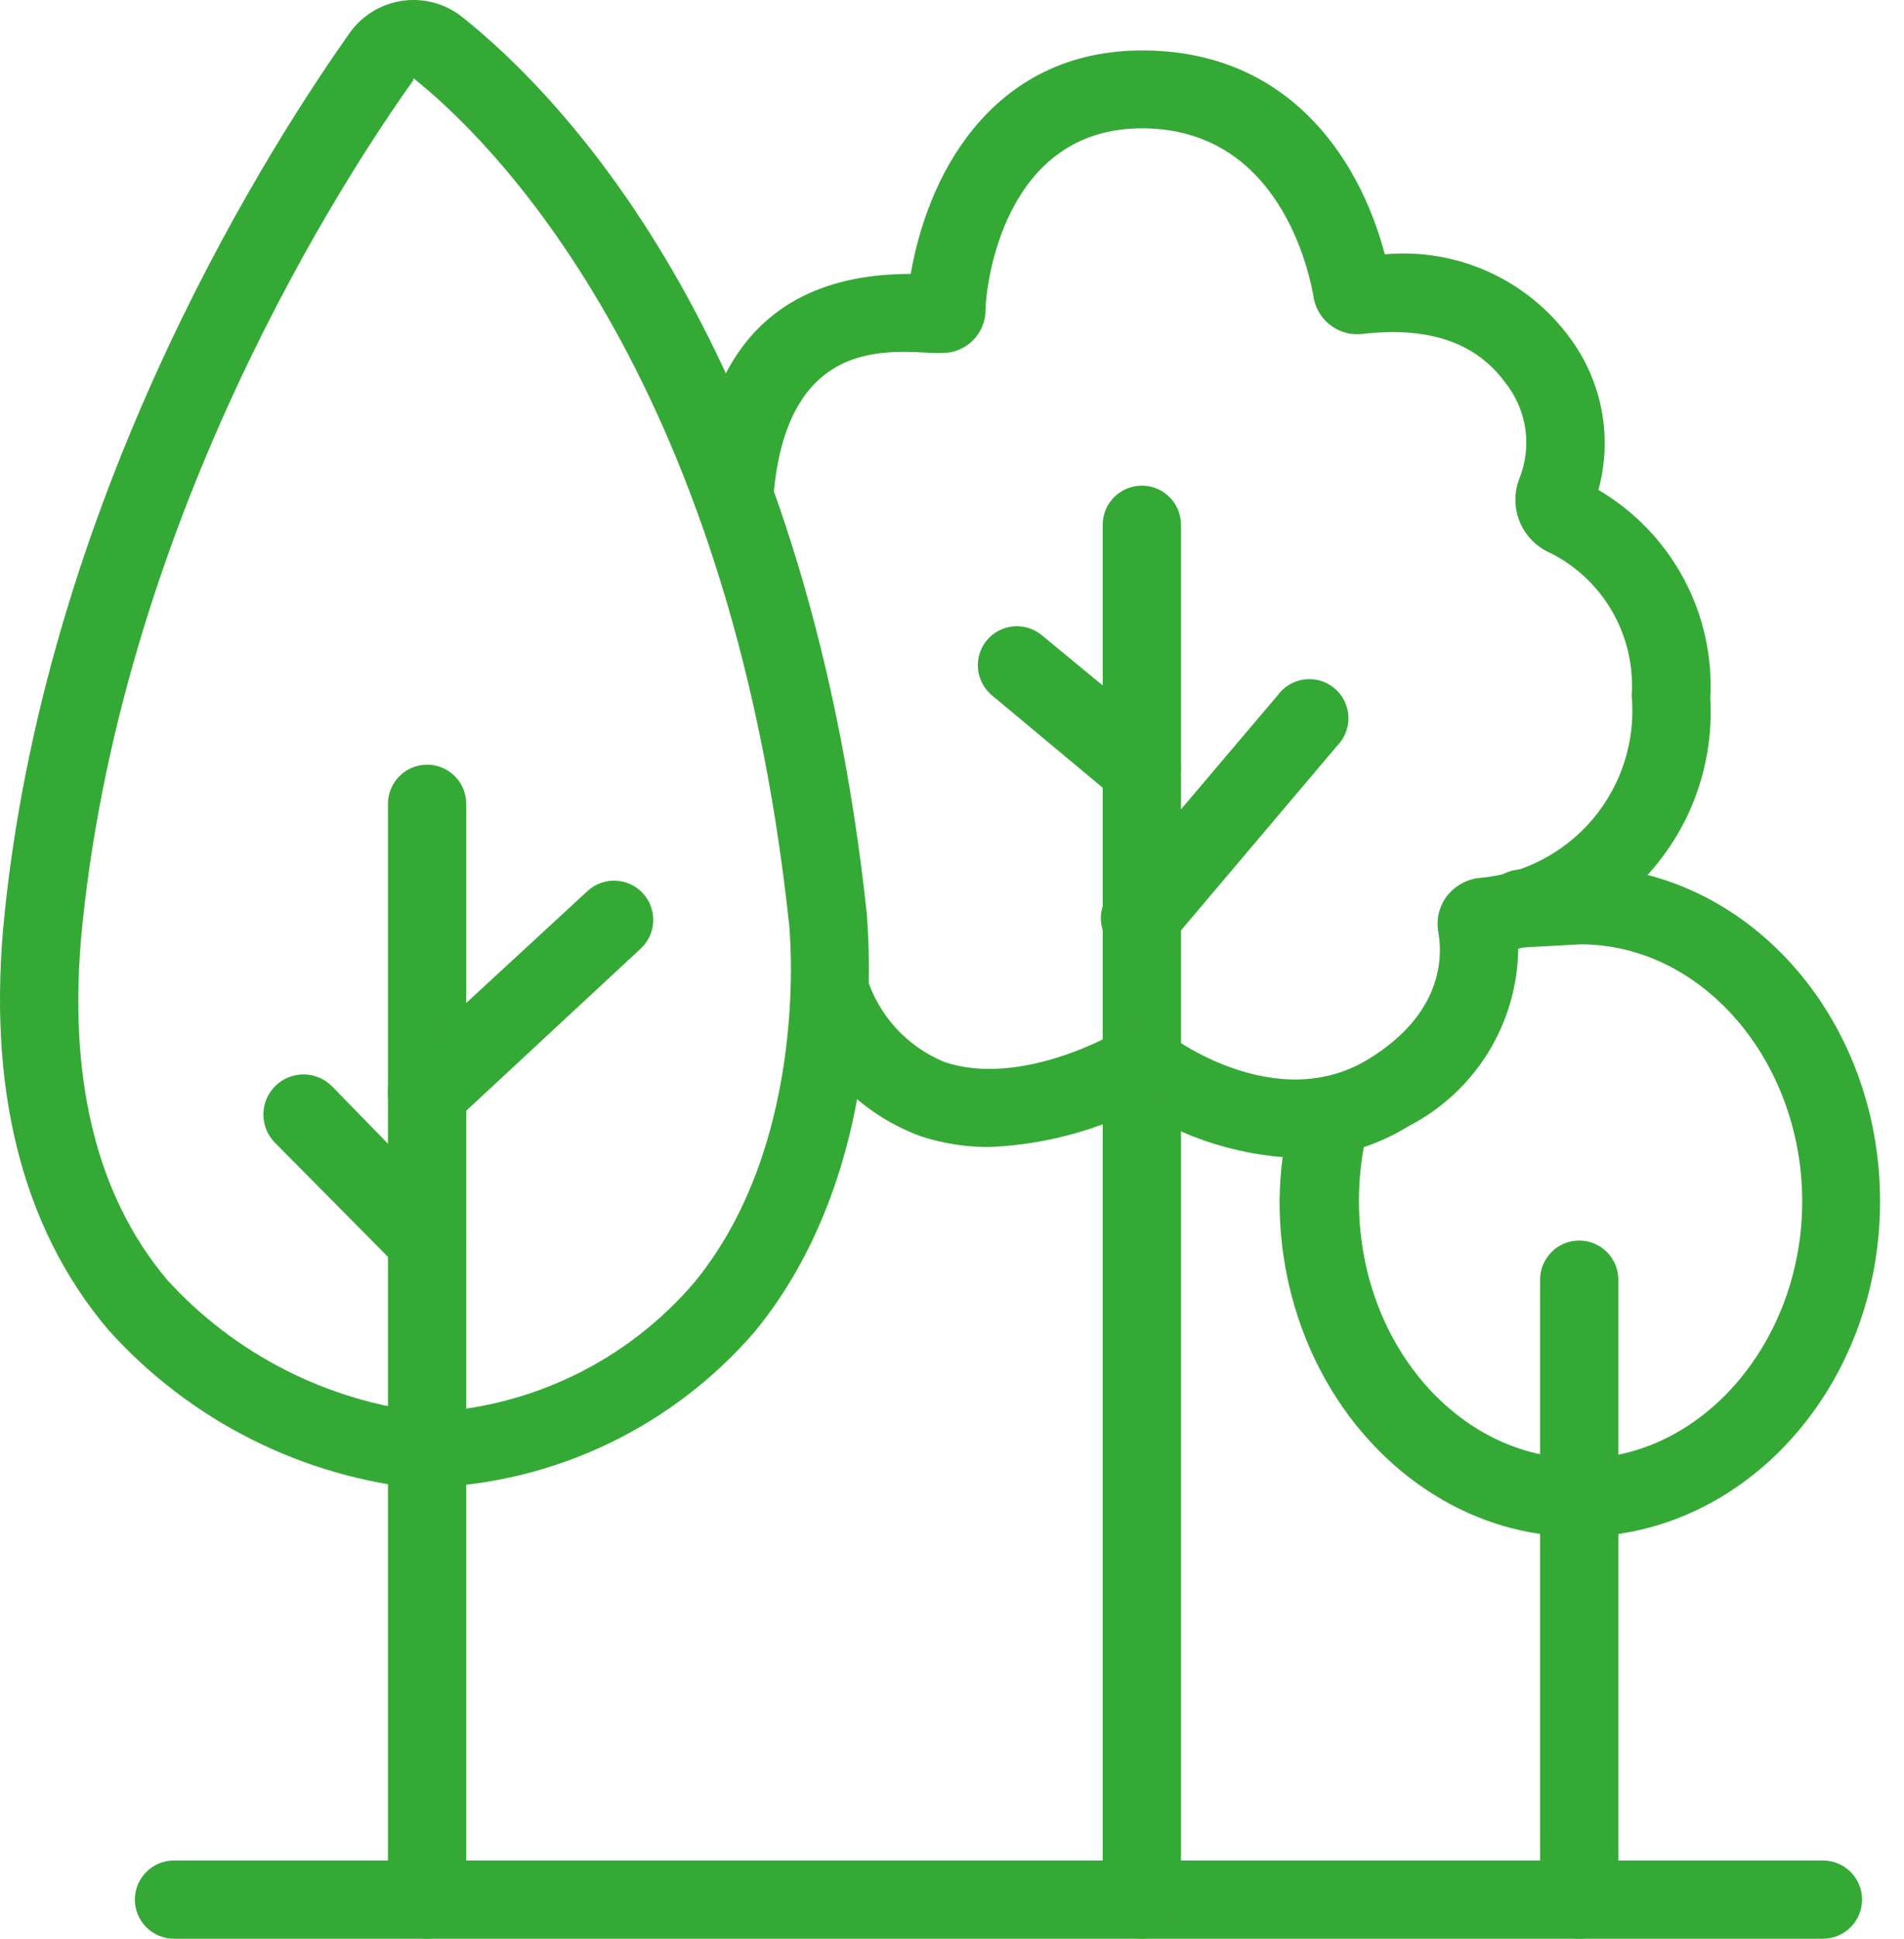
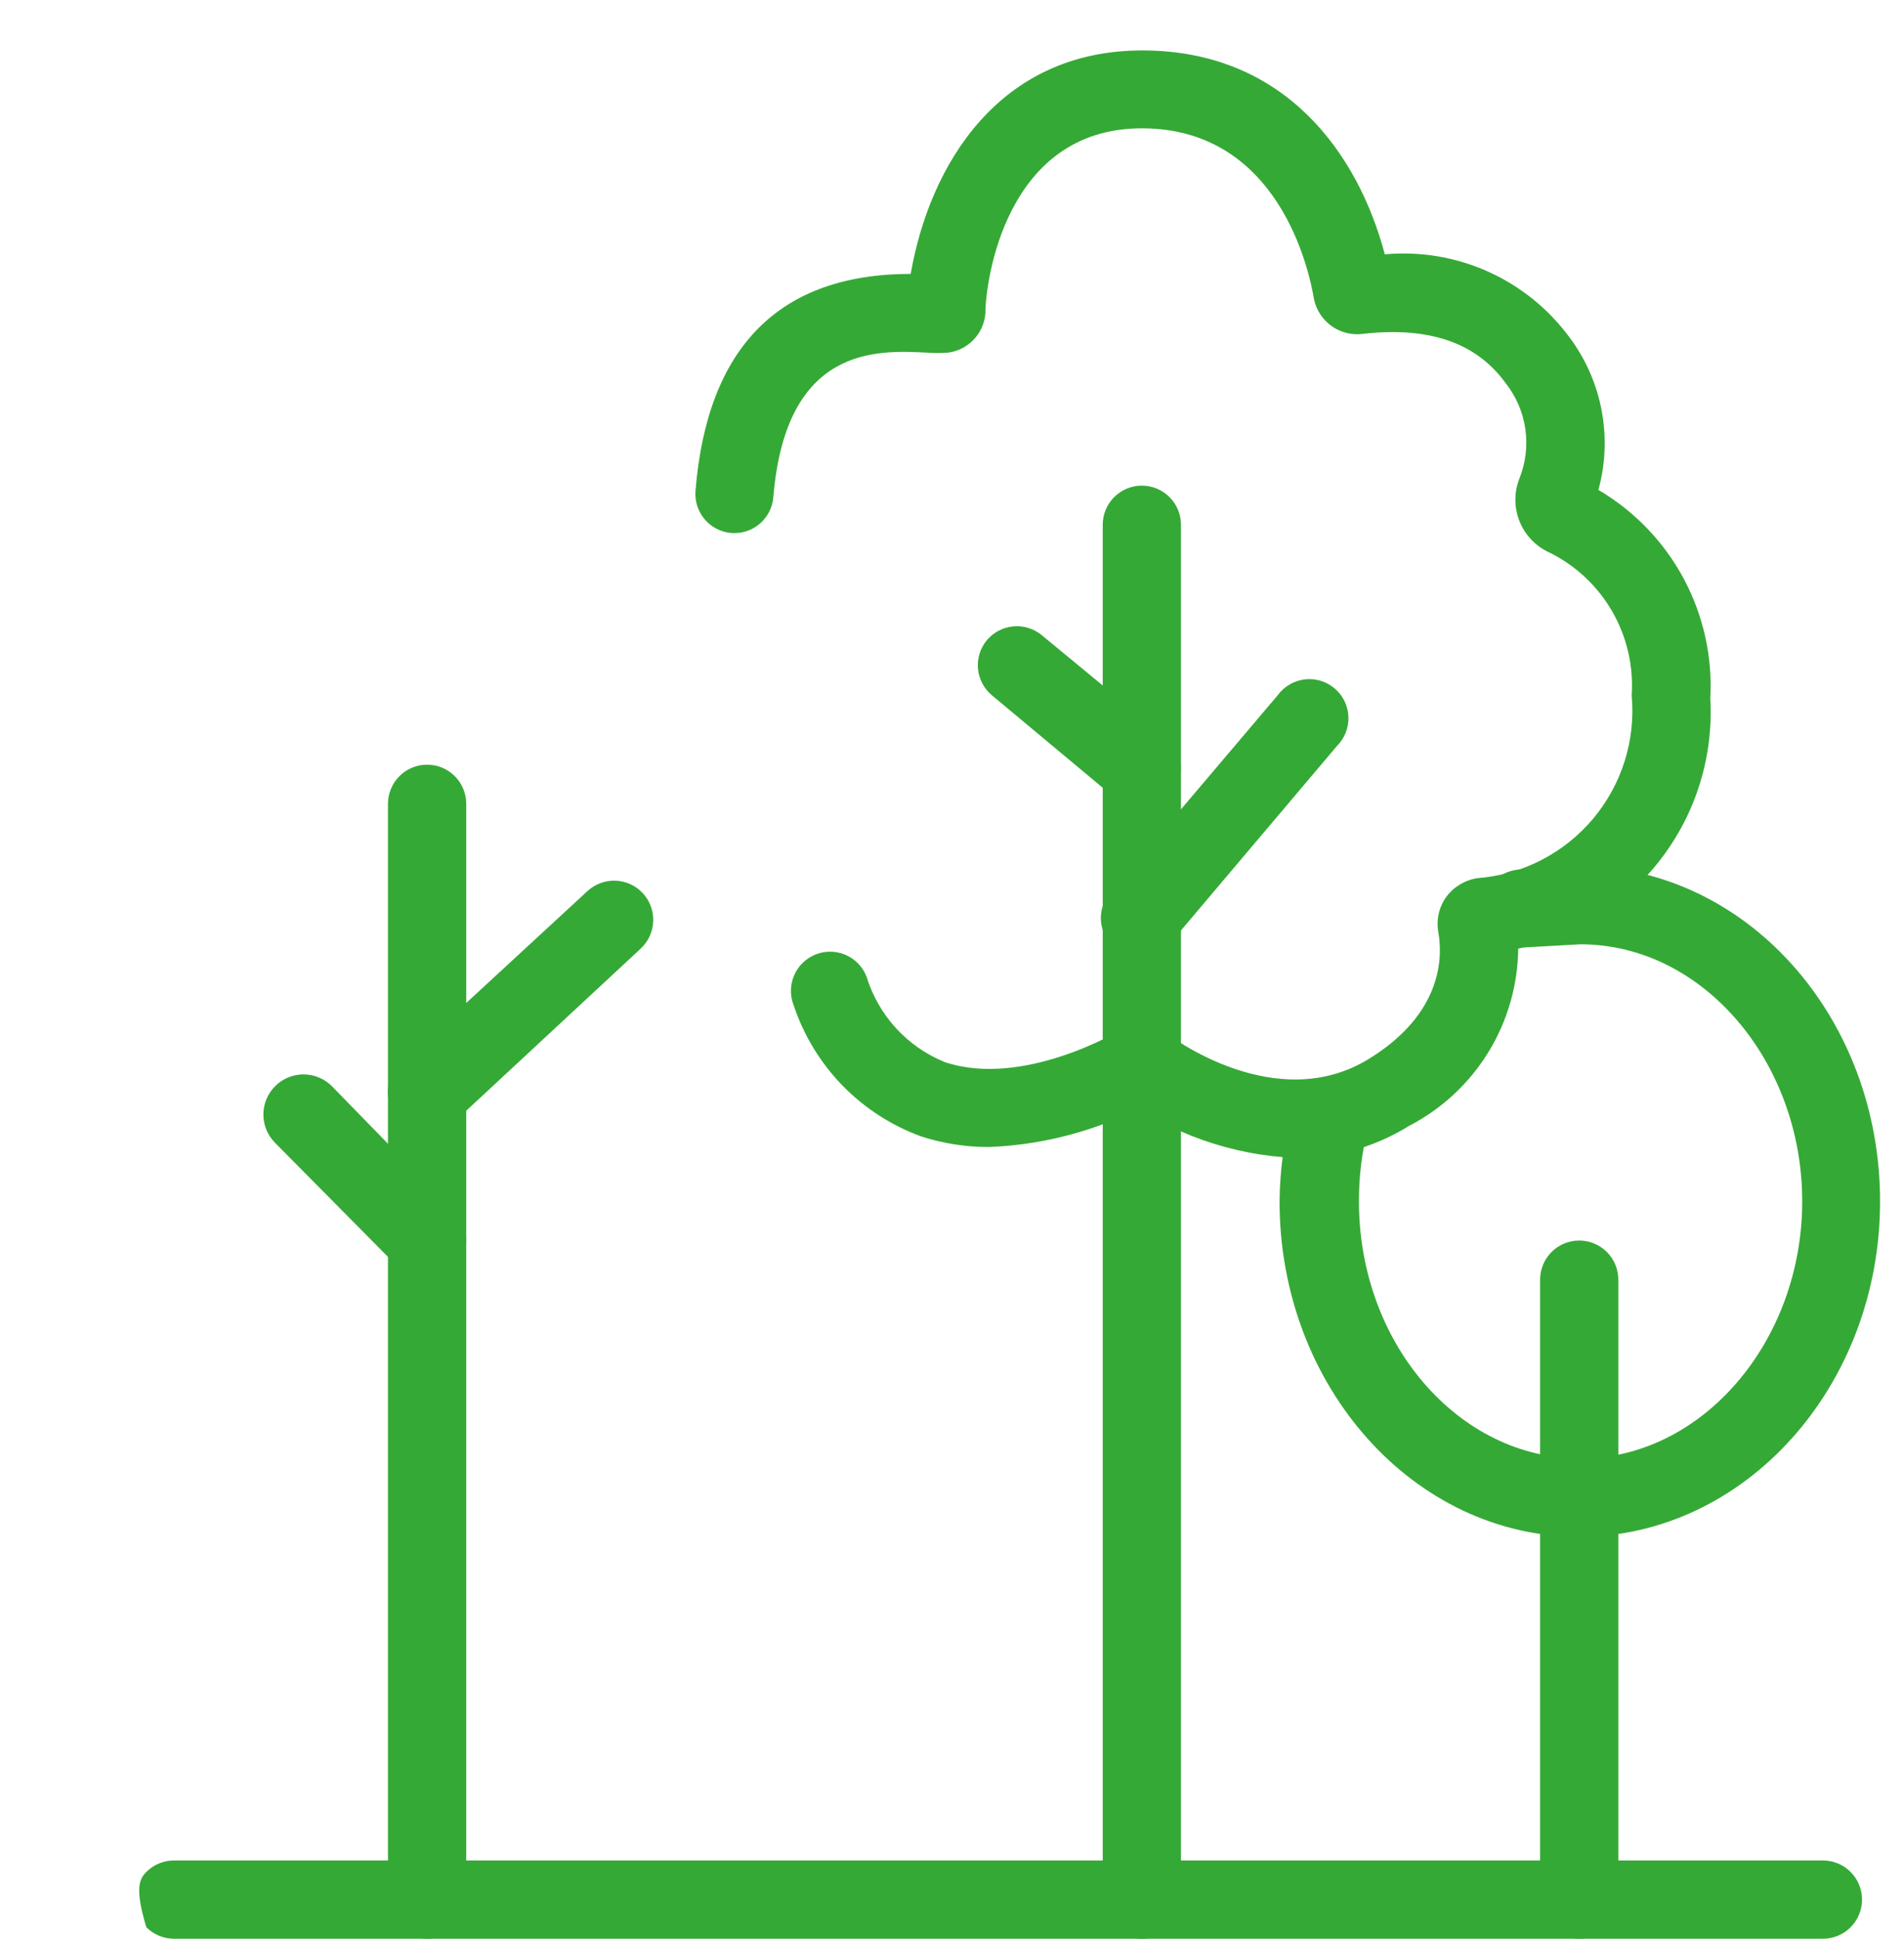
<svg xmlns="http://www.w3.org/2000/svg" width="56" height="57" viewBox="0 0 56 57" fill="none">
-   <path d="M53.616 57H5.117C4.812 57 4.52 56.879 4.304 56.663C4.088 56.447 3.967 56.155 3.967 55.849C3.967 55.544 4.088 55.252 4.304 55.036C4.52 54.82 4.812 54.699 5.117 54.699H53.616C53.921 54.699 54.214 54.82 54.429 55.036C54.645 55.252 54.766 55.544 54.766 55.849C54.766 56.155 54.645 56.447 54.429 56.663C54.214 56.879 53.921 57 53.616 57Z" fill="#35A936" />
+   <path d="M53.616 57H5.117C4.812 57 4.52 56.879 4.304 56.663C3.967 55.544 4.088 55.252 4.304 55.036C4.52 54.82 4.812 54.699 5.117 54.699H53.616C53.921 54.699 54.214 54.82 54.429 55.036C54.645 55.252 54.766 55.544 54.766 55.849C54.766 56.155 54.645 56.447 54.429 56.663C54.214 56.879 53.921 57 53.616 57Z" fill="#35A936" />
  <path d="M12.562 57C12.257 57 11.964 56.879 11.748 56.663C11.533 56.447 11.411 56.154 11.411 55.849V23.632C11.411 23.327 11.533 23.034 11.748 22.819C11.964 22.603 12.257 22.482 12.562 22.482C12.867 22.482 13.16 22.603 13.375 22.819C13.591 23.034 13.713 23.327 13.713 23.632V55.849C13.713 56.154 13.591 56.447 13.375 56.663C13.16 56.879 12.867 57 12.562 57Z" fill="#35A936" />
  <path d="M12.561 33.263C12.402 33.264 12.243 33.232 12.097 33.168C11.95 33.105 11.819 33.012 11.71 32.895C11.505 32.67 11.396 32.373 11.409 32.069C11.422 31.765 11.555 31.479 11.779 31.272L17.279 26.198C17.503 25.991 17.801 25.881 18.106 25.893C18.411 25.904 18.7 26.037 18.907 26.261C19.114 26.486 19.224 26.783 19.212 27.089C19.201 27.394 19.068 27.682 18.844 27.89L13.332 33.01C13.115 33.185 12.841 33.275 12.561 33.263Z" fill="#35A936" />
  <path d="M12.562 37.624C12.408 37.625 12.255 37.594 12.113 37.535C11.971 37.476 11.842 37.389 11.734 37.279L8.075 33.585C7.968 33.473 7.884 33.341 7.827 33.197C7.771 33.053 7.744 32.899 7.747 32.744C7.75 32.589 7.784 32.436 7.846 32.294C7.908 32.152 7.998 32.024 8.11 31.917C8.221 31.809 8.353 31.725 8.498 31.669C8.642 31.613 8.796 31.585 8.951 31.588C9.106 31.592 9.259 31.625 9.401 31.688C9.542 31.75 9.671 31.839 9.778 31.951L13.379 35.645C13.594 35.86 13.714 36.152 13.714 36.456C13.714 36.76 13.594 37.051 13.379 37.267C13.274 37.378 13.147 37.466 13.007 37.528C12.867 37.589 12.716 37.622 12.562 37.624Z" fill="#35A936" />
-   <path d="M12.562 43.779H12.493C8.911 43.447 5.587 41.774 3.184 39.096C0.63 36.082 -0.394 31.951 0.135 26.865C1.447 14.128 8.247 3.853 10.295 0.953C10.478 0.701 10.709 0.488 10.976 0.328C11.243 0.168 11.54 0.064 11.849 0.021C12.155 -0.021 12.467 -0.001 12.765 0.08C13.064 0.161 13.343 0.302 13.586 0.493C16.566 2.864 23.7 10.181 25.495 26.865C25.495 27.153 26.277 34.16 22.216 39.131C21.026 40.517 19.563 41.641 17.917 42.434C16.271 43.226 14.479 43.668 12.654 43.733L12.562 43.779ZM12.159 2.357C10.203 5.096 3.679 15.014 2.425 27.165C1.965 31.606 2.805 35.127 4.922 37.635C6.909 39.814 9.62 41.196 12.55 41.524C14.055 41.464 15.53 41.093 16.884 40.436C18.239 39.779 19.443 38.849 20.421 37.704C23.873 33.504 23.217 27.199 23.205 27.142C21.456 10.849 14.311 4.003 12.159 2.3V2.357Z" fill="#35A936" />
  <path d="M33.584 57C33.278 57 32.986 56.879 32.77 56.663C32.554 56.447 32.433 56.154 32.433 55.849V15.428C32.433 15.123 32.554 14.831 32.77 14.615C32.986 14.399 33.278 14.278 33.584 14.278C33.889 14.278 34.181 14.399 34.397 14.615C34.613 14.831 34.734 15.123 34.734 15.428V55.849C34.734 56.154 34.613 56.447 34.397 56.663C34.181 56.879 33.889 57 33.584 57Z" fill="#35A936" />
  <path d="M33.583 28.142C33.353 28.153 33.126 28.095 32.929 27.975C32.733 27.855 32.577 27.68 32.482 27.47C32.386 27.261 32.356 27.028 32.394 26.801C32.433 26.574 32.538 26.364 32.697 26.198L37.576 20.445C37.669 20.316 37.787 20.208 37.924 20.127C38.061 20.046 38.213 19.994 38.37 19.975C38.528 19.956 38.688 19.969 38.84 20.015C38.992 20.06 39.133 20.137 39.254 20.24C39.376 20.343 39.474 20.469 39.544 20.612C39.613 20.755 39.653 20.91 39.659 21.069C39.666 21.228 39.64 21.386 39.582 21.534C39.525 21.682 39.437 21.817 39.325 21.929L34.458 27.682C34.355 27.819 34.224 27.931 34.072 28.011C33.921 28.091 33.754 28.136 33.583 28.142Z" fill="#35A936" />
  <path d="M33.584 23.77C33.315 23.771 33.055 23.677 32.847 23.506L29.177 20.445C28.944 20.252 28.796 19.974 28.765 19.673C28.735 19.371 28.825 19.07 29.016 18.834C29.112 18.717 29.23 18.619 29.363 18.548C29.497 18.476 29.643 18.432 29.794 18.417C29.945 18.402 30.097 18.417 30.242 18.461C30.387 18.505 30.521 18.577 30.638 18.673L34.309 21.699C34.426 21.795 34.523 21.913 34.595 22.047C34.667 22.18 34.711 22.326 34.726 22.477C34.741 22.628 34.726 22.78 34.682 22.925C34.638 23.07 34.566 23.205 34.47 23.322C34.365 23.458 34.231 23.569 34.078 23.646C33.925 23.724 33.756 23.766 33.584 23.77V23.77Z" fill="#35A936" />
  <path d="M38.118 34.045C36.221 33.968 34.392 33.318 32.871 32.181C32.63 31.994 32.474 31.718 32.436 31.415C32.398 31.111 32.482 30.806 32.67 30.565C32.858 30.323 33.133 30.167 33.437 30.129C33.74 30.091 34.045 30.176 34.287 30.363C34.413 30.467 37.52 32.814 40.258 31.134C42.468 29.776 42.422 28.085 42.306 27.418C42.272 27.237 42.274 27.05 42.314 26.87C42.353 26.691 42.429 26.52 42.536 26.371C42.758 26.072 43.089 25.873 43.457 25.818C44.109 25.768 44.745 25.588 45.327 25.29C45.909 24.991 46.426 24.58 46.848 24.08C47.27 23.58 47.588 23.001 47.784 22.377C47.98 21.753 48.05 21.096 47.99 20.445C48.048 19.589 47.851 18.735 47.426 17.99C47 17.245 46.364 16.642 45.597 16.257C45.192 16.081 44.87 15.755 44.701 15.348C44.531 14.94 44.526 14.482 44.688 14.071C44.874 13.606 44.934 13.1 44.862 12.605C44.789 12.11 44.586 11.643 44.274 11.252C43.434 10.101 42.076 9.595 40.109 9.813C39.782 9.862 39.449 9.784 39.178 9.596C38.907 9.408 38.717 9.124 38.647 8.801C38.509 7.949 37.612 3.773 33.585 3.773C29.558 3.773 28.982 8.306 28.982 9.215C28.959 9.501 28.84 9.771 28.643 9.98C28.446 10.189 28.185 10.325 27.901 10.366C27.679 10.384 27.455 10.384 27.233 10.366C25.795 10.297 23.114 10.159 22.746 14.611C22.734 14.763 22.693 14.91 22.624 15.045C22.555 15.181 22.46 15.301 22.345 15.399C22.229 15.498 22.096 15.572 21.951 15.619C21.807 15.665 21.654 15.682 21.503 15.67C21.2 15.644 20.919 15.498 20.723 15.265C20.527 15.032 20.431 14.731 20.456 14.427C20.801 10.193 22.93 8.053 26.785 8.053C27.348 4.831 29.385 1.483 33.596 1.483C37.807 1.483 39.948 4.532 40.73 7.478C41.769 7.383 42.814 7.558 43.766 7.985C44.717 8.412 45.542 9.078 46.161 9.917C46.635 10.551 46.958 11.284 47.106 12.062C47.253 12.84 47.221 13.641 47.012 14.404C48.071 15.026 48.938 15.927 49.519 17.009C50.099 18.09 50.371 19.311 50.303 20.537C50.399 22.236 49.882 23.913 48.844 25.263C47.808 26.613 46.32 27.545 44.654 27.889C44.642 28.968 44.338 30.023 43.772 30.941C43.206 31.86 42.401 32.606 41.443 33.102C40.446 33.722 39.293 34.049 38.118 34.045V34.045Z" fill="#35A936" />
  <path d="M46.447 57C46.142 57 45.85 56.879 45.634 56.663C45.418 56.447 45.297 56.154 45.297 55.849V37.624C45.297 37.319 45.418 37.026 45.634 36.81C45.85 36.594 46.142 36.473 46.447 36.473C46.753 36.473 47.045 36.594 47.261 36.81C47.477 37.026 47.598 37.319 47.598 37.624V55.849C47.598 56.154 47.477 56.447 47.261 56.663C47.045 56.879 46.753 57 46.447 57Z" fill="#35A936" />
  <path d="M46.447 45.183C41.58 45.183 37.634 40.753 37.634 35.322C37.642 34.425 37.762 33.532 37.99 32.664C38.064 32.369 38.252 32.114 38.513 31.956C38.774 31.799 39.087 31.752 39.383 31.825C39.678 31.898 39.933 32.086 40.091 32.347C40.248 32.608 40.296 32.921 40.223 33.217C40.051 33.906 39.966 34.613 39.969 35.322C39.969 39.488 42.892 42.882 46.482 42.882C50.072 42.882 53.006 39.43 53.006 35.322C53.006 31.215 50.083 27.763 46.482 27.763L44.825 27.855C44.674 27.864 44.522 27.844 44.379 27.794C44.236 27.745 44.104 27.668 43.991 27.567C43.877 27.467 43.785 27.345 43.719 27.209C43.653 27.073 43.614 26.924 43.605 26.773C43.59 26.47 43.695 26.173 43.897 25.946C44.1 25.72 44.384 25.583 44.687 25.565L46.413 25.462C51.337 25.462 55.296 29.88 55.296 35.322C55.296 40.765 51.315 45.183 46.447 45.183Z" fill="#35A936" />
  <path d="M29.097 33.723C28.418 33.726 27.742 33.621 27.095 33.412C26.22 33.094 25.428 32.582 24.778 31.915C24.129 31.247 23.638 30.442 23.344 29.558C23.231 29.274 23.236 28.957 23.357 28.676C23.477 28.396 23.705 28.175 23.988 28.062C24.272 27.949 24.589 27.953 24.87 28.074C25.15 28.195 25.371 28.422 25.484 28.706C25.656 29.271 25.952 29.79 26.35 30.226C26.748 30.662 27.239 31.004 27.785 31.226C30.087 31.997 32.929 30.306 32.952 30.283C33.213 30.126 33.525 30.079 33.821 30.153C34.116 30.226 34.37 30.413 34.528 30.674C34.685 30.935 34.731 31.247 34.658 31.543C34.585 31.838 34.397 32.093 34.137 32.25C32.603 33.146 30.872 33.652 29.097 33.723V33.723Z" fill="#35A936" />
</svg>